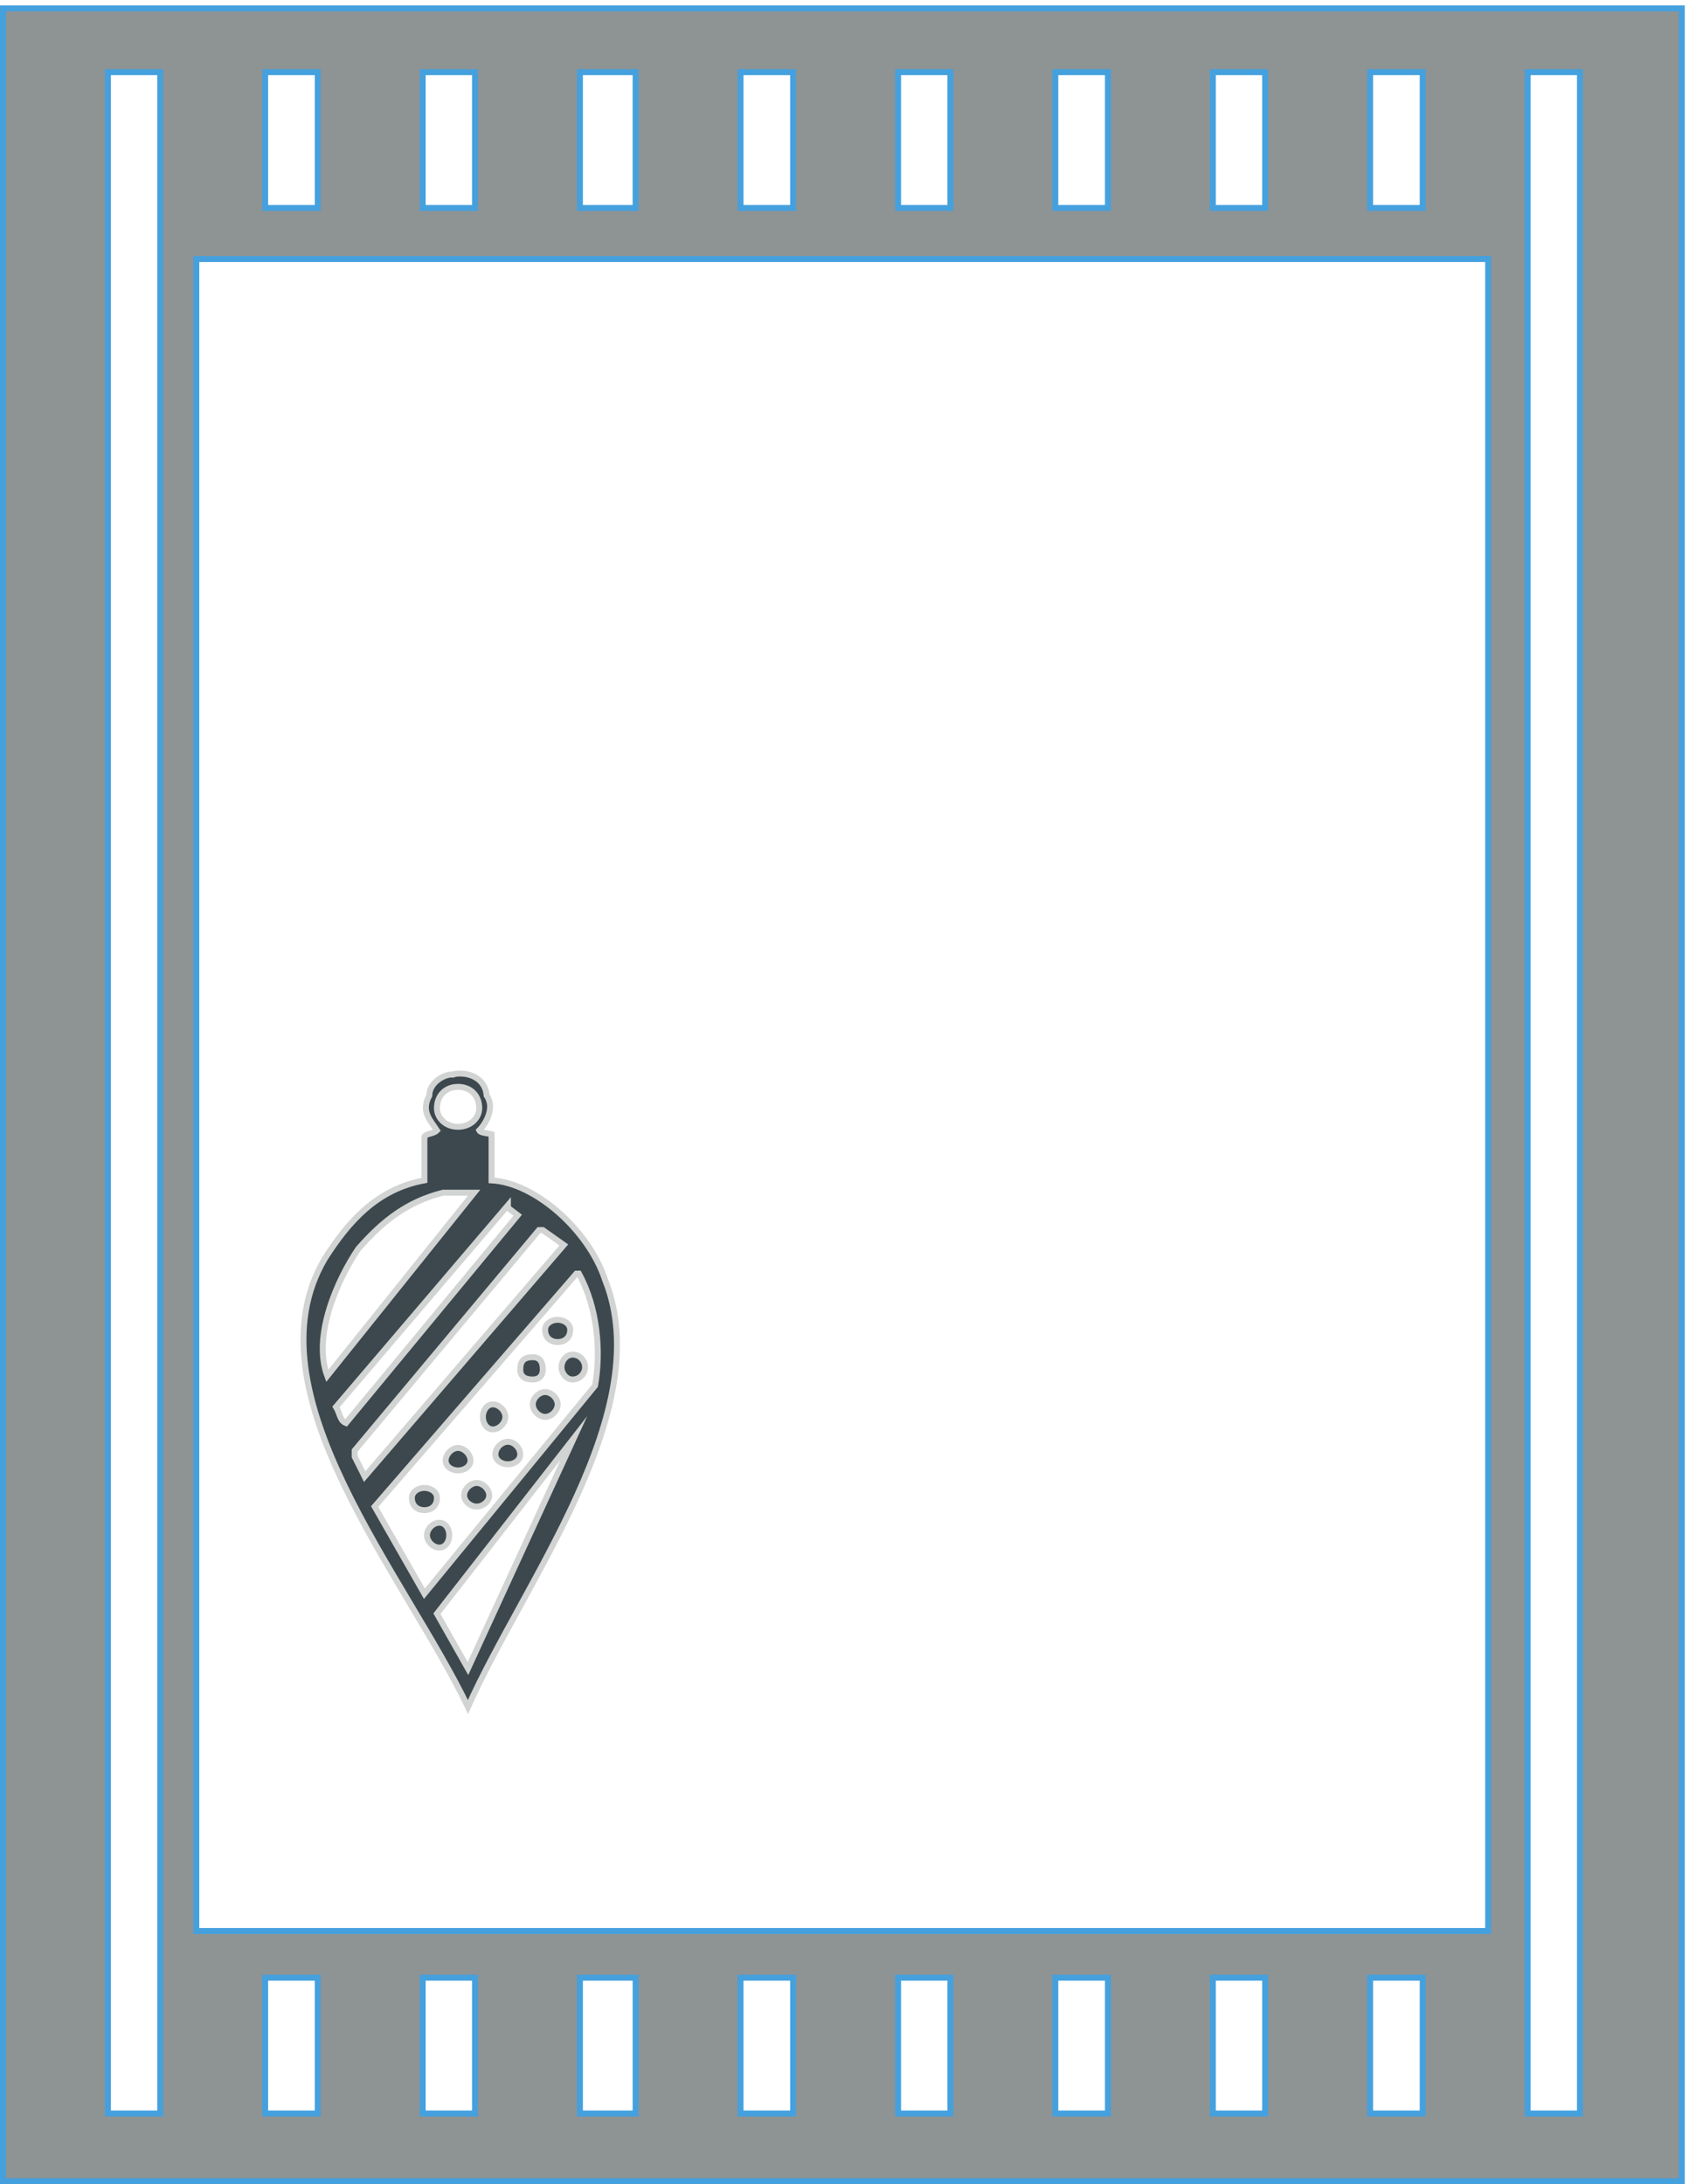
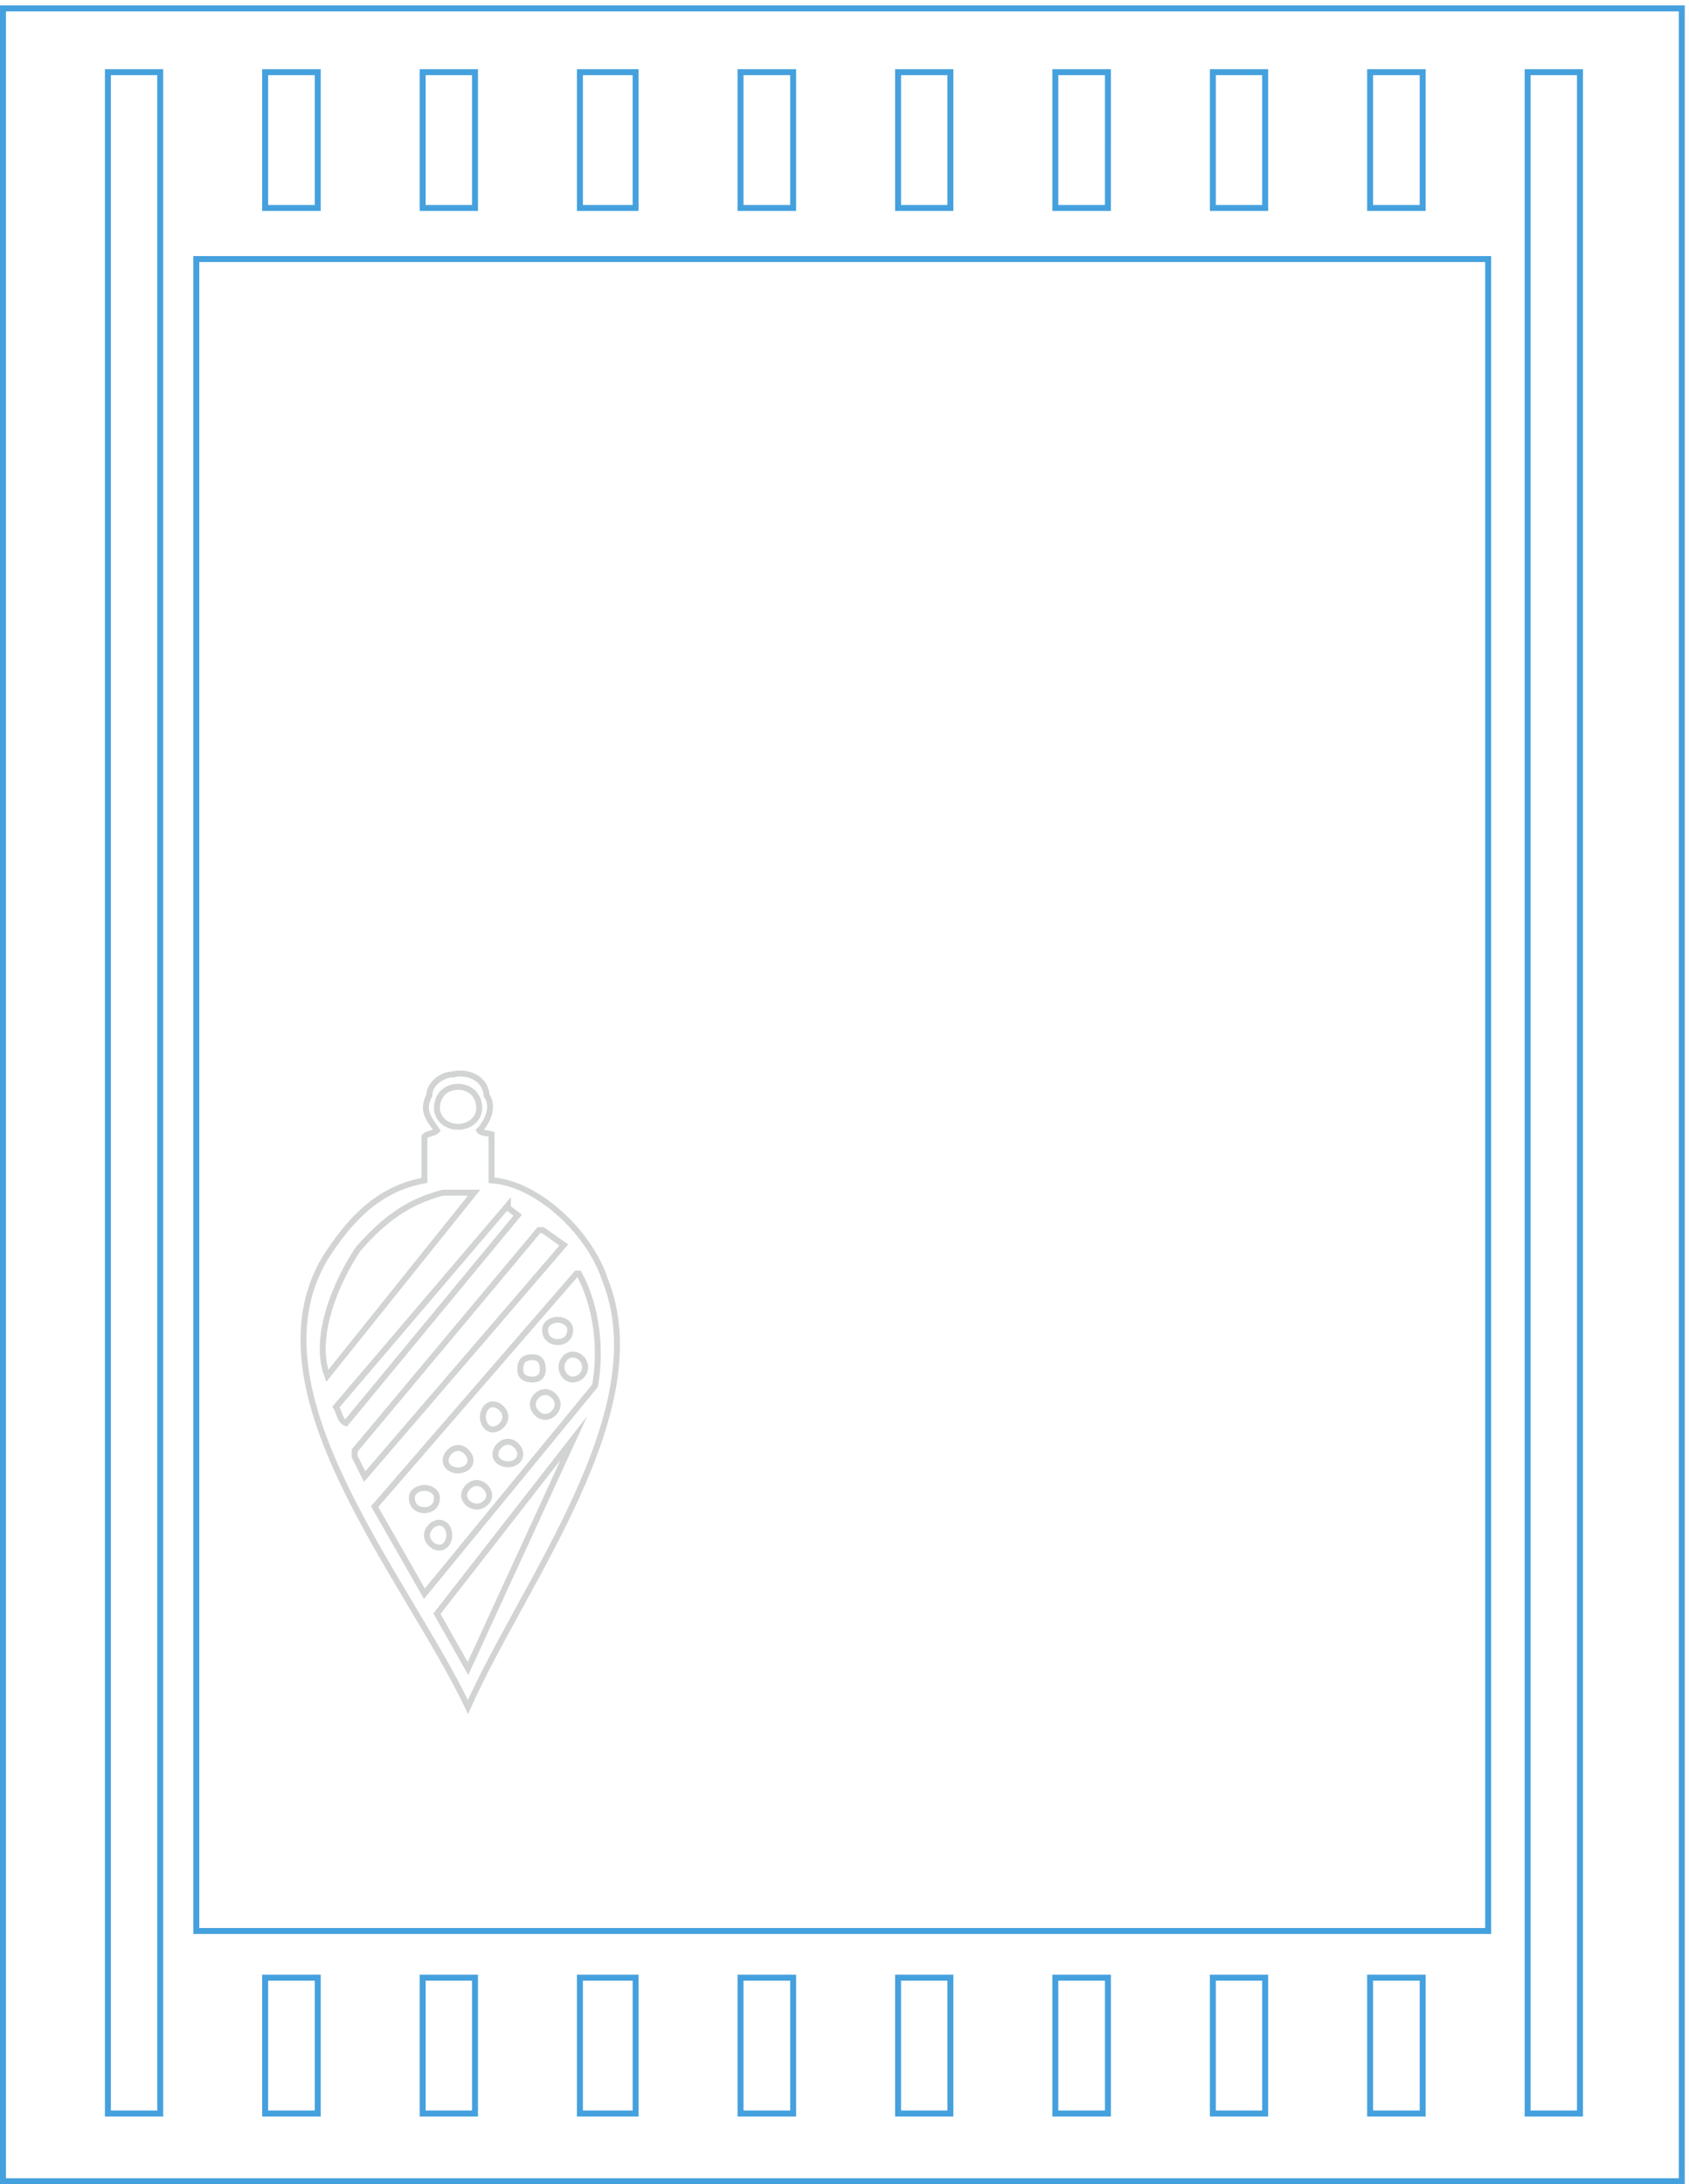
<svg xmlns="http://www.w3.org/2000/svg" xml:space="preserve" width="760.967" height="984.169">
-   <path d="M1530.54 3759.15c54.72 12.96 113.76-12.24 118.08-71.28 29.52-42.48-4.32-97.2-25.2-118.08 4.31-8.64 25.2-8.64 41.76-12.96v-156.24c147.6-7.92 329.03-168.48 384.48-336.96 177.12-443.52-274.32-1020.96-464.4-1447.2-210.96 442.8-750.963 1067.04-485.28 1518.48 80.64 126.72 177.12 236.16 337.68 265.68v147.6c8.64 12.96 29.52 8.64 42.48 21.6-21.6 33.84-55.44 63.36-25.93 118.08 0 41.76 46.81 71.28 76.33 71.28zm413.28-1231.92-463.68-594.72 105.12-185.76zm17.28 557.28h-8.64l-683.28-789.12 168.48-295.2 578.16 704.88c20.88 118.08 7.91 265.68-54.72 379.44zm-122.4 147.6h-12.97l-624.23-746.64v-20.88l33.84-67.68 674.64 784.8zm-118.08 75.6v8.64l-582.48-683.28c12.96-20.88 12.96-46.8 33.84-54.72l581.75 704.16zm-219.6 51.12c-118.08-29.52-202.32-92.88-287.29-190.08-71.27-105.12-155.52-295.2-105.11-430.56l497.52 620.64zm50.4 223.2c42.47 0 72 29.52 72 63.36 0 42.48-29.53 72-72 72-41.76 0-71.28-29.52-71.28-72 0-33.84 29.52-63.36 71.28-63.36zm-113.76-1223.28c-20.88 0-42.48-12.96-42.48-33.84 0-29.52 21.6-41.76 42.48-41.76 20.88 0 42.48 12.24 42.48 41.76 0 20.88-21.6 33.84-42.48 33.84zm231.84 282.96c-20.88 0-33.84-21.6-33.84-42.48 0-20.88 12.96-42.48 33.84-42.48 21.6 0 42.48 21.6 42.48 42.48 0 20.88-20.88 42.48-42.48 42.48zm135.36 159.84c-29.52 0-42.48-12.24-42.48-41.76 0-21.6 12.96-33.84 42.48-33.84 20.87 0 33.84 12.24 33.84 33.84 0 29.52-12.97 41.76-33.84 41.76zm84.24 126.72c-20.89 0-42.48-12.96-42.48-33.84 0-29.52 21.59-41.76 42.48-41.76 20.88 0 42.47 12.24 42.47 41.76 0 20.88-21.59 33.84-42.47 33.84zm-401.05-687.6c-20.87 0-41.75-20.88-41.75-42.48 0-20.88 20.88-41.76 41.75-41.76 21.61 0 33.84 20.88 33.84 41.76 0 21.6-12.23 42.48-33.84 42.48zm232.57 274.32c-21.6 0-42.48-20.88-42.48-42.48 0-20.88 20.88-33.84 42.48-33.84 20.88 0 41.76 12.96 41.76 33.84 0 21.6-20.88 42.48-41.76 42.48zm126 168.48c-20.89 0-41.76-20.88-41.76-41.76 0-21.6 20.87-42.48 41.76-42.48 21.59 0 42.48 20.88 42.48 42.48 0 20.88-20.89 41.76-42.48 41.76zm92.88 126.72c-20.88 0-37.45-20.88-37.45-42.48 0-20.88 16.57-41.76 37.45-41.76 25.2 0 42.48 20.88 42.48 41.76 0 21.6-17.28 42.48-42.48 42.48zm-388.08-316.08c-20.88 0-41.76-21.6-41.76-42.48 0-20.88 20.88-33.84 41.76-33.84s42.47 12.96 42.47 33.84c0 20.88-21.59 42.48-42.47 42.48zm63.36-118.8c-20.89 0-42.48-20.88-42.48-41.76s21.59-38.16 42.48-38.16c20.88 0 42.48 17.28 42.48 38.16 0 20.88-21.6 41.76-42.48 41.76" style="fill:#3c484d;fill-opacity:1;fill-rule:evenodd;stroke:none" transform="matrix(.133 0 0 -.133 0 984.133)" />
  <path d="M1530.54 3759.15c54.72 12.96 113.76-12.24 118.08-71.28 29.52-42.48-4.32-97.2-25.2-118.08 4.31-8.64 25.2-8.64 41.76-12.96v-156.24c147.6-7.92 329.03-168.48 384.48-336.96 177.12-443.52-274.32-1020.96-464.4-1447.2-210.96 442.8-750.963 1067.04-485.28 1518.48 80.64 126.72 177.12 236.16 337.68 265.68v147.6c8.64 12.96 29.52 8.64 42.48 21.6-21.6 33.84-55.44 63.36-25.93 118.08 0 41.76 46.81 71.28 76.33 71.28zm413.28-1231.92-463.68-594.72 105.12-185.76zm17.28 557.28h-8.64l-683.28-789.12 168.48-295.2 578.16 704.88c20.88 118.08 7.91 265.68-54.72 379.44zm-122.4 147.6h-12.97l-624.23-746.64v-20.88l33.84-67.68 674.64 784.8zm-118.08 75.6v8.64l-582.48-683.28c12.96-20.88 12.96-46.8 33.84-54.72l581.75 704.16zm-219.6 51.12c-118.08-29.52-202.32-92.88-287.29-190.08-71.27-105.12-155.52-295.2-105.11-430.56l497.52 620.64zm50.4 223.2c42.47 0 72 29.52 72 63.36 0 42.48-29.53 72-72 72-41.76 0-71.28-29.52-71.28-72 0-33.84 29.52-63.36 71.28-63.36zm-113.76-1223.28c-20.88 0-42.48-12.96-42.48-33.84 0-29.52 21.6-41.76 42.48-41.76 20.88 0 42.48 12.24 42.48 41.76 0 20.88-21.6 33.84-42.48 33.84zm231.84 282.96c-20.88 0-33.84-21.6-33.84-42.48 0-20.88 12.96-42.48 33.84-42.48 21.6 0 42.48 21.6 42.48 42.48 0 20.88-20.88 42.48-42.48 42.48zm135.36 159.84c-29.52 0-42.48-12.24-42.48-41.76 0-21.6 12.96-33.84 42.48-33.84 20.87 0 33.84 12.24 33.84 33.84 0 29.52-12.97 41.76-33.84 41.76zm84.24 126.72c-20.89 0-42.48-12.96-42.48-33.84 0-29.52 21.59-41.76 42.48-41.76 20.88 0 42.47 12.24 42.47 41.76 0 20.88-21.59 33.84-42.47 33.84zm-401.05-687.6c-20.87 0-41.75-20.88-41.75-42.48 0-20.88 20.88-41.76 41.75-41.76 21.61 0 33.84 20.88 33.84 41.76 0 21.6-12.23 42.48-33.84 42.48zm232.57 274.32c-21.6 0-42.48-20.88-42.48-42.48 0-20.88 20.88-33.84 42.48-33.84 20.88 0 41.76 12.96 41.76 33.84 0 21.6-20.88 42.48-41.76 42.48zm126 168.48c-20.89 0-41.76-20.88-41.76-41.76 0-21.6 20.87-42.48 41.76-42.48 21.59 0 42.48 20.88 42.48 42.48 0 20.88-20.89 41.76-42.48 41.76zm92.88 126.72c-20.88 0-37.45-20.88-37.45-42.48 0-20.88 16.57-41.76 37.45-41.76 25.2 0 42.48 20.88 42.48 41.76 0 21.6-17.28 42.48-42.48 42.48zm-388.08-316.08c-20.88 0-41.76-21.6-41.76-42.48 0-20.88 20.88-33.84 41.76-33.84s42.47 12.96 42.47 33.84c0 20.88-21.59 42.48-42.47 42.48zm63.36-118.8c-20.89 0-42.48-20.88-42.48-41.76s21.59-38.16 42.48-38.16c20.88 0 42.48 17.28 42.48 38.16 0 20.88-21.6 41.76-42.48 41.76z" style="fill:none;stroke:#d1d4d2;stroke-width:20.16;stroke-linecap:butt;stroke-linejoin:miter;stroke-miterlimit:10;stroke-dasharray:none;stroke-opacity:1" transform="matrix(.133 0 0 -.133 0 984.133)" />
-   <path d="M10.078 9.809V7370.92H5697.17V9.809H20.508ZM665.043 857.57H5041.26v5664.37H665.043ZM365.523 7155V239.23H542.77V7155Zm4809.387 0V239.23h177.25V7155ZM898.211 699.301V239.23h178.199v460.071zm0 6455.699v-460.07h178.199V7155ZM1431.85 699.301V239.23h177.25v460.071zm0 6455.699v-460.07h177.25V7155Zm532.69-6455.699V239.23h188.63v460.071zm0 6455.699v-460.07h188.63V7155Zm544.07-6455.699V239.23h178.2v460.071zm0 6455.699v-460.07h178.2V7155Zm533.64-6455.699V239.23h177.25v460.071zm0 6455.699v-460.07h177.25V7155Zm532.69-6455.699V239.23h178.2v460.071zm0 6455.699v-460.07h178.2V7155Zm533.64-6455.699V239.23h177.25v460.071zm0 6455.699v-460.07h177.25V7155Zm532.69-6455.699V239.23h178.2v460.071zm0 6455.699v-460.07h178.2V7155h-178.2" style="fill:#8e9394;fill-opacity:1;fill-rule:evenodd;stroke:none" transform="matrix(.133 0 0 -.133 0 984.133)" />
  <path d="M10.078 9.809V7370.92H5697.17V9.809H20.508ZM665.043 857.57H5041.26v5664.37H665.043ZM365.523 7155V239.23H542.77V7155Zm4809.387 0V239.23h177.25V7155ZM898.211 699.301V239.23h178.199v460.071zm0 6455.699v-460.07h178.199V7155ZM1431.85 699.301V239.23h177.25v460.071zm0 6455.699v-460.07h177.25V7155Zm532.69-6455.699V239.23h188.63v460.071zm0 6455.699v-460.07h188.63V7155Zm544.07-6455.699V239.23h178.2v460.071zm0 6455.699v-460.07h178.2V7155Zm533.64-6455.699V239.23h177.25v460.071zm0 6455.699v-460.07h177.25V7155Zm532.69-6455.699V239.23h178.2v460.071zm0 6455.699v-460.07h178.2V7155Zm533.64-6455.699V239.23h177.25v460.071zm0 6455.699v-460.07h177.25V7155Zm532.69-6455.699V239.23h178.2v460.071zm0 6455.699v-460.07h178.2V7155Z" style="fill:none;stroke:#45a0de;stroke-width:20.16;stroke-linecap:butt;stroke-linejoin:miter;stroke-miterlimit:10;stroke-dasharray:none;stroke-opacity:1" transform="matrix(.133 0 0 -.133 0 984.133)" />
</svg>